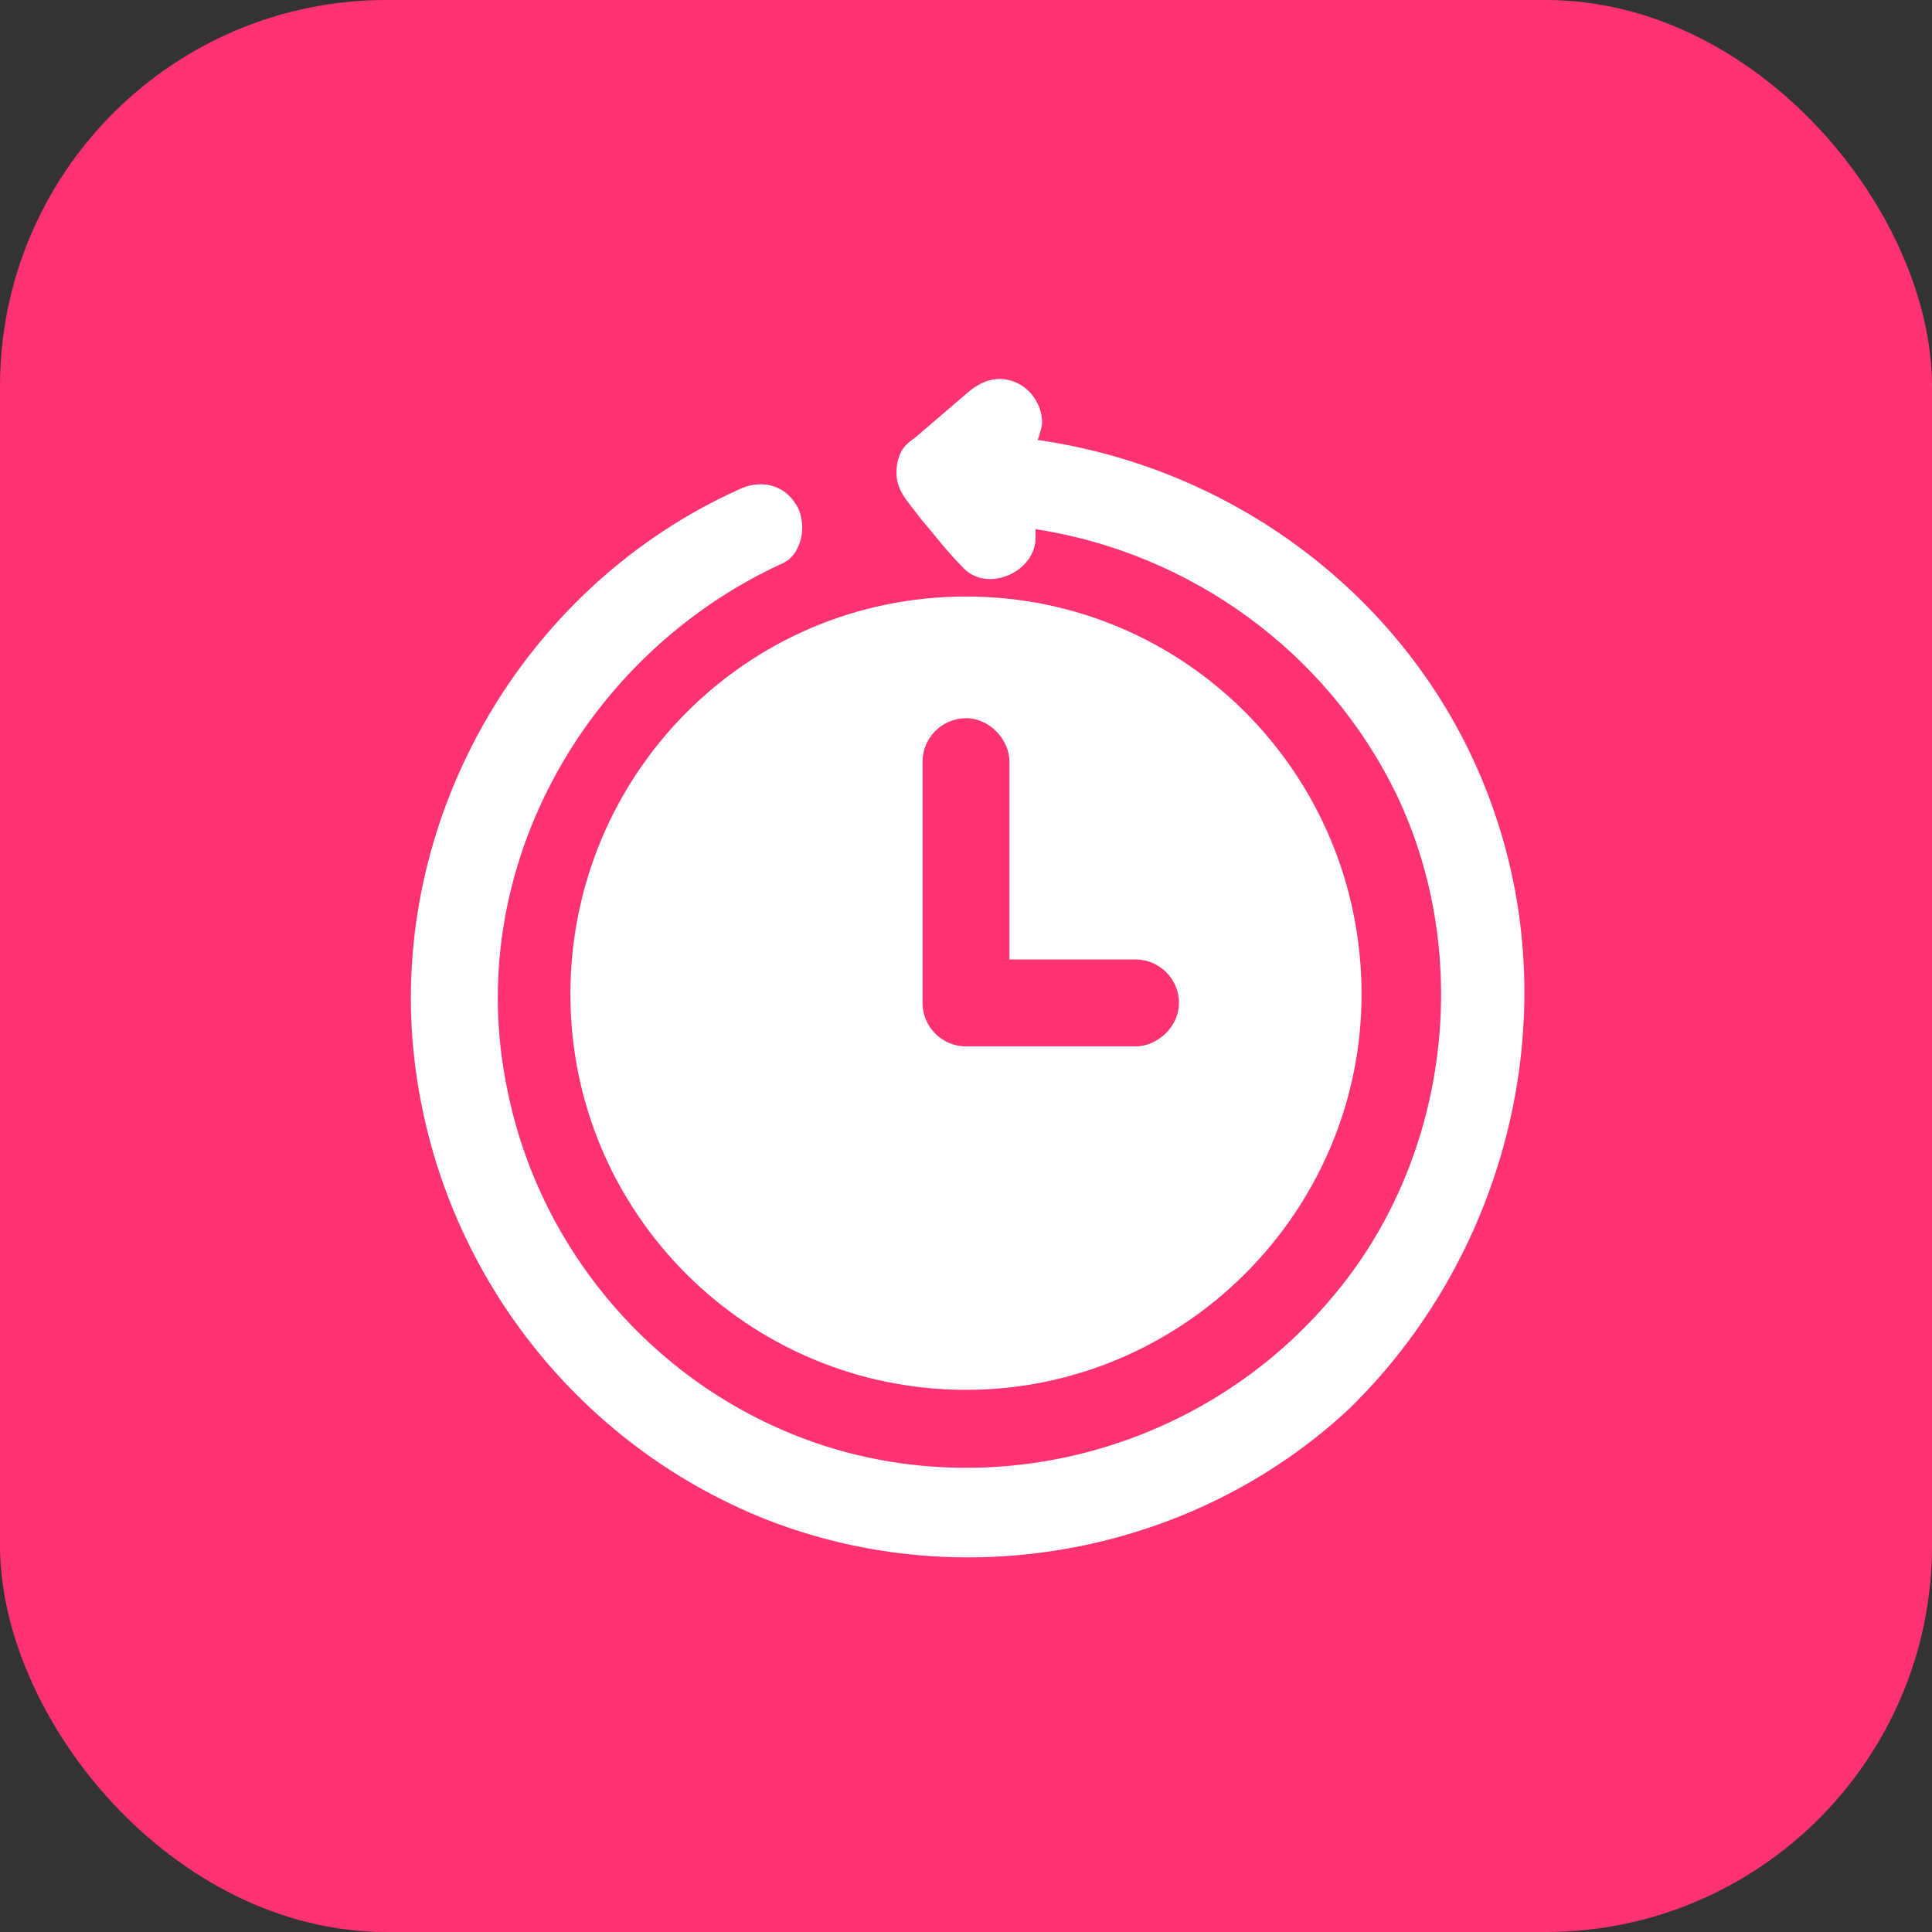
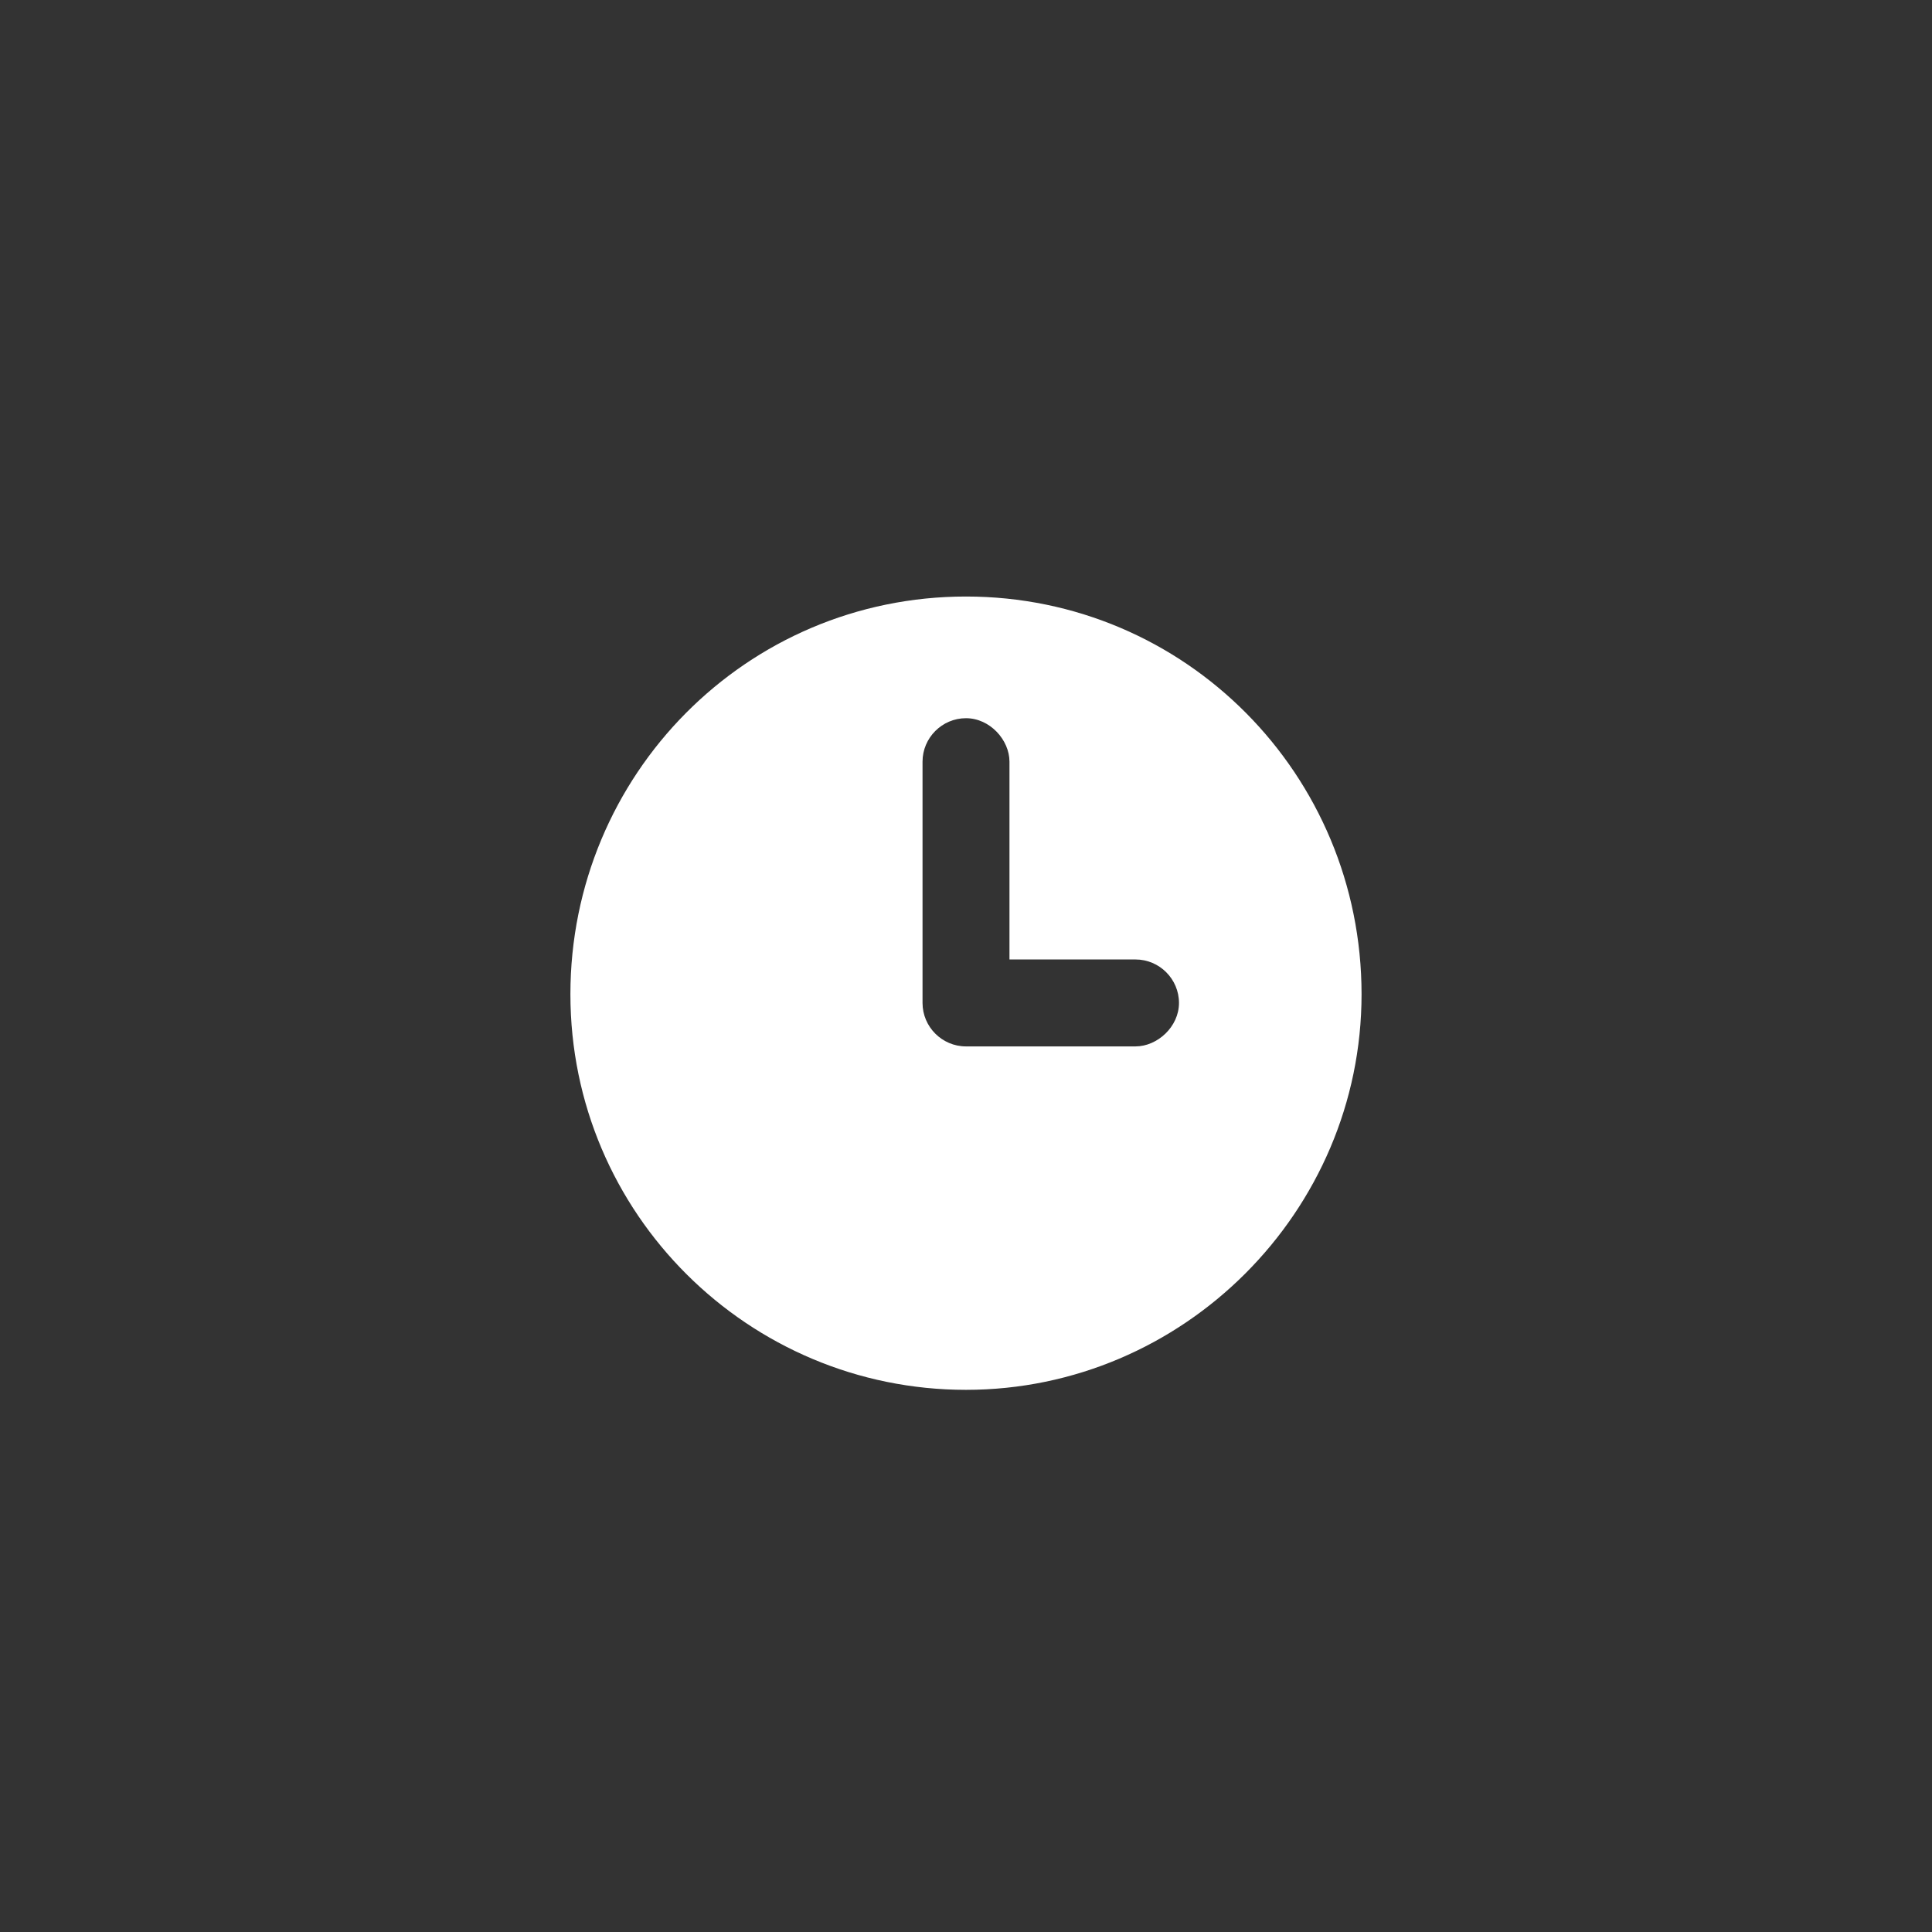
<svg xmlns="http://www.w3.org/2000/svg" width="50" height="50" viewBox="0 0 50 50" fill="none">
  <rect x="0" y="0" width="50" height="50" fill="#333333" stroke="none" />
-   <rect width="50" height="50" rx="10" fill="#FF3374" />
  <path d="M14.762 25.731C14.762 31.413 19.375 35.969 25 35.969C30.625 35.969 35.237 31.356 35.237 25.731C35.237 20.05 30.681 15.438 25 15.438C19.319 15.438 14.762 20.05 14.762 25.731ZM23.875 25.169C23.875 23.369 23.875 21.569 23.875 19.712C23.875 19.094 24.381 18.587 25 18.587C25.619 18.587 26.125 19.15 26.125 19.712V20.5V24.831H29.387C30.006 24.831 30.512 25.337 30.512 25.956C30.512 26.575 29.95 27.081 29.387 27.081C27.925 27.081 26.462 27.081 25 27.081C24.381 27.081 23.875 26.575 23.875 25.956C23.875 25.675 23.875 25.45 23.875 25.169Z" fill="white" />
-   <path d="M38.781 21.344C37.094 16 32.369 12.175 26.856 11.387C26.913 11.219 26.969 11.05 26.969 10.937C26.969 10.487 26.688 10.094 26.35 9.925C25.9 9.7 25.45 9.812 25.056 10.15C24.663 10.487 24.269 10.825 23.875 11.162C23.706 11.331 23.481 11.444 23.369 11.612C23.256 11.781 23.2 12.006 23.2 12.231C23.2 12.737 23.538 13.019 23.819 13.412C24.156 13.806 24.494 14.256 24.887 14.65C25.506 15.381 26.8 14.819 26.8 13.919V13.862C26.8 13.806 26.8 13.75 26.8 13.694C30.794 14.312 34.337 16.844 36.138 20.556C38.163 24.775 37.487 30.062 34.45 33.606C31.413 37.206 26.519 38.781 21.962 37.6C17.462 36.419 14.031 32.706 13.131 28.206C11.95 22.581 15.1 16.956 20.219 14.594C20.781 14.369 20.894 13.525 20.613 13.075C20.275 12.512 19.656 12.4 19.094 12.681C13.75 15.1 10.319 20.725 10.656 26.631C10.994 32.2 14.481 37.094 19.6 39.231C24.775 41.369 30.85 40.244 34.9 36.475C38.894 32.594 40.469 26.631 38.781 21.344Z" fill="white" />
</svg>